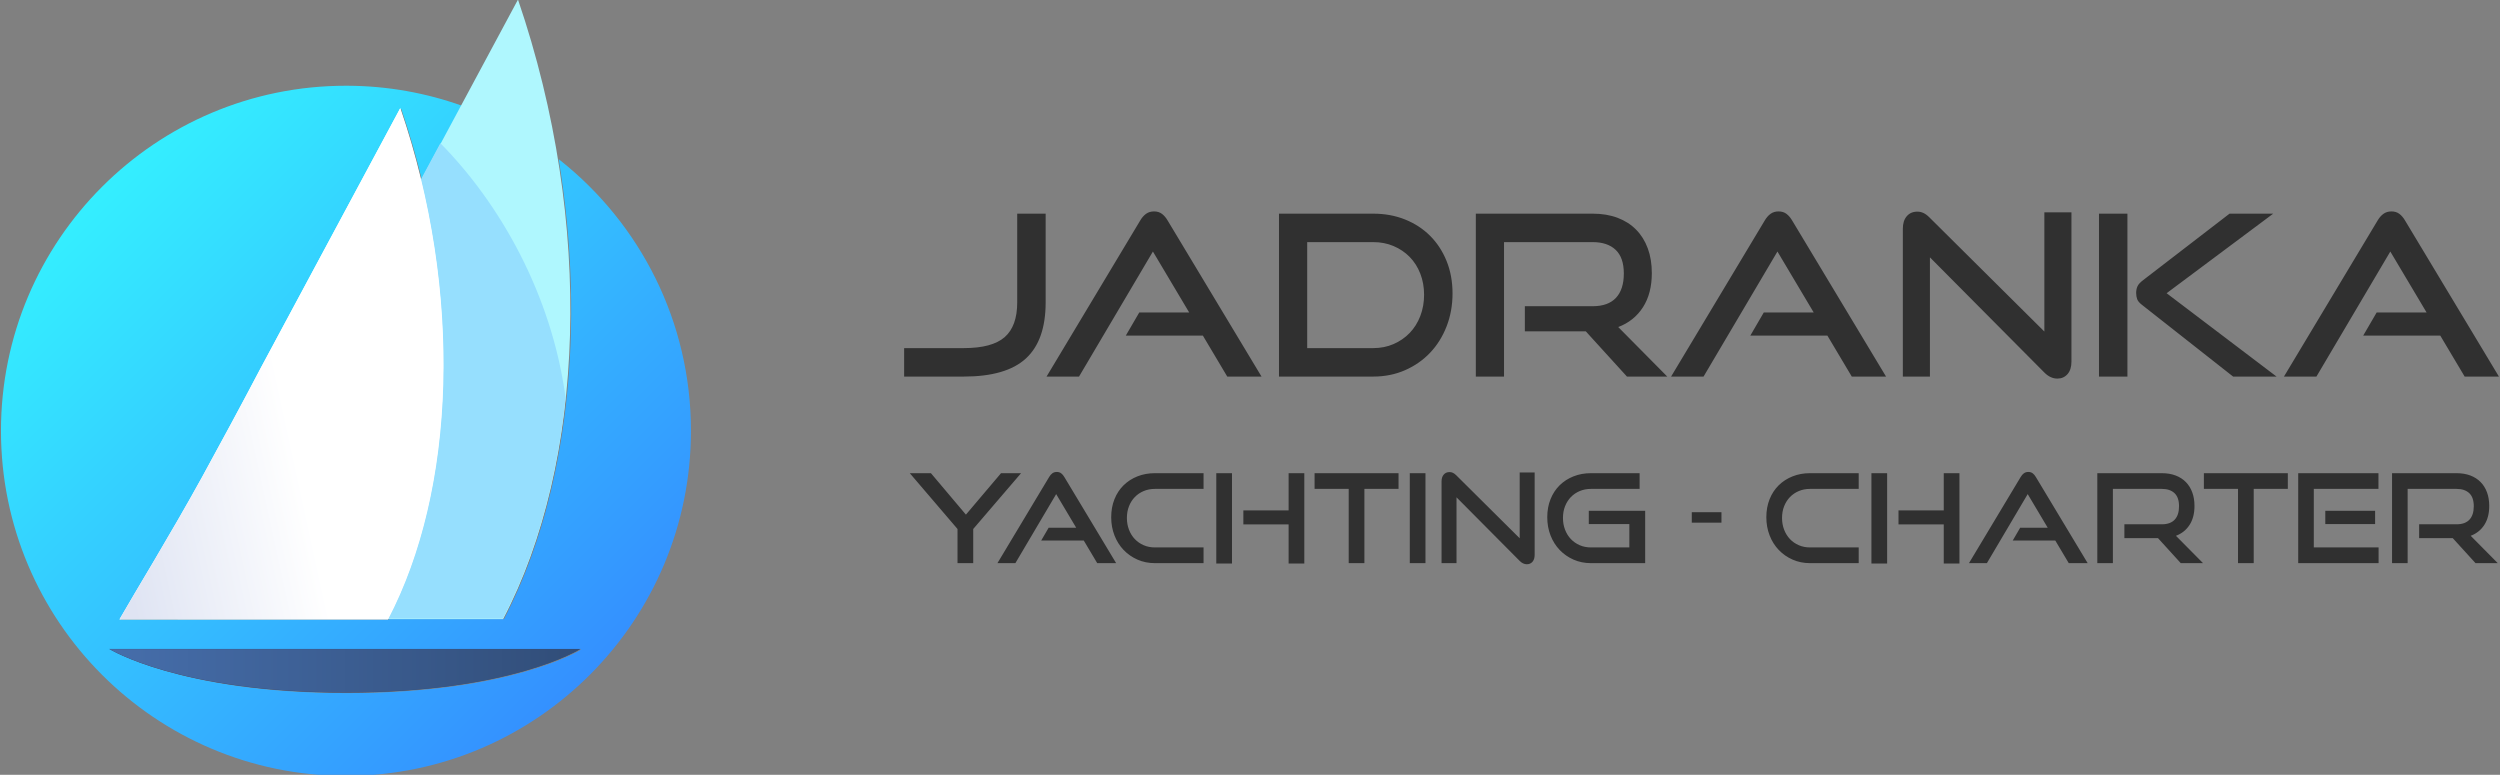
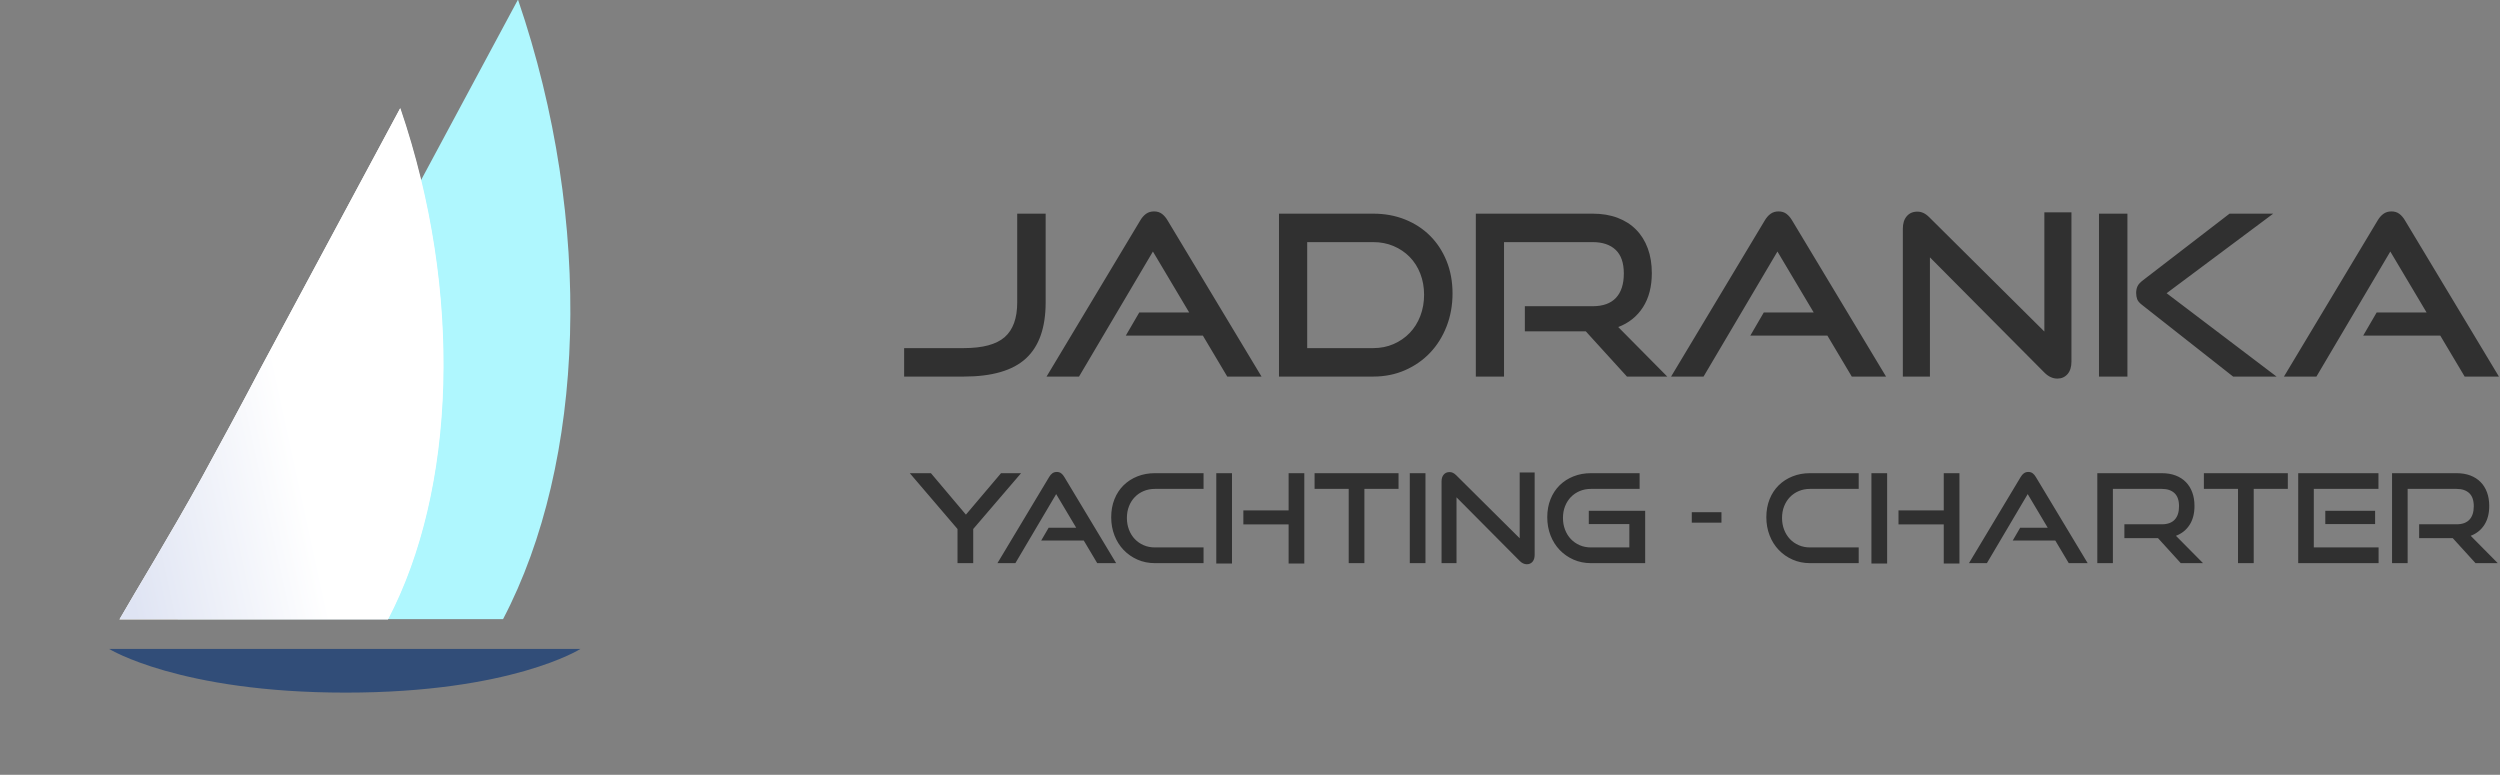
<svg xmlns="http://www.w3.org/2000/svg" width="100%" height="100%" viewBox="0 0 242 75" version="1.1" xml:space="preserve" style="fill-rule:evenodd;clip-rule:evenodd;stroke-linejoin:round;stroke-miterlimit:1.414;">
  <rect x="0" y="0" width="242" height="75" fill="#808080" stroke="none" />
  <g transform="matrix(1,0,0,0.843,-83.101,-31.154)">
    <g>
      <g id="name" transform="matrix(0.919,0,0,1.091,90.189,40.578)">
        <path d="M145.704,55.951L144.128,55.951L144.128,47.356C144.128,47.052 144.204,46.811 144.356,46.633C144.508,46.455 144.714,46.366 144.975,46.366C145.096,46.366 145.214,46.392 145.327,46.444C145.439,46.496 145.556,46.583 145.678,46.705L152.359,53.334L152.359,46.405L153.935,46.405L153.935,55.079C153.935,55.391 153.858,55.634 153.707,55.808C153.555,55.981 153.357,56.068 153.114,56.068C152.845,56.068 152.593,55.951 152.359,55.717L145.704,49.023L145.704,55.951ZM129.673,55.99L128.019,55.99L128.019,51.875L123.253,51.875L123.253,50.403L128.019,50.403L128.019,46.484L129.673,46.484L129.673,55.99ZM198.68,55.99L197.026,55.99L197.026,51.875L192.26,51.875L192.26,50.403L197.026,50.403L197.026,46.484L198.68,46.484L198.68,55.99ZM191.062,55.99L189.408,55.99L189.408,46.484L191.062,46.484L191.062,55.99ZM122.055,55.99L120.401,55.99L120.401,46.484L122.055,46.484L122.055,55.99ZM140.782,46.483L142.435,46.483L142.435,55.951L140.782,55.951L140.782,46.483ZM214.842,55.951L213.201,55.951L213.201,46.483L219.999,46.483C220.537,46.483 221.019,46.564 221.444,46.724C221.87,46.885 222.23,47.115 222.525,47.415C222.82,47.714 223.046,48.077 223.202,48.502C223.359,48.927 223.437,49.405 223.437,49.934C223.437,50.725 223.265,51.387 222.922,51.92C222.579,52.454 222.1,52.839 221.483,53.073L224.335,55.951L221.991,55.951L219.595,53.32L216.053,53.32L216.053,51.862L219.999,51.862C220.598,51.862 221.049,51.699 221.353,51.373C221.657,51.048 221.809,50.577 221.809,49.961C221.809,49.344 221.65,48.886 221.334,48.587C221.017,48.287 220.572,48.137 219.999,48.137L214.842,48.137L214.842,55.951ZM94.798,55.951L93.144,55.951L93.144,52.357L88.117,46.483L90.344,46.483L94.029,50.846L97.728,46.483L99.838,46.483L94.798,52.357L94.798,55.951ZM136.002,55.951L134.348,55.951L134.348,48.137L130.754,48.137L130.754,46.483L139.597,46.483L139.597,48.137L136.002,48.137L136.002,55.951ZM229.675,55.951L228.021,55.951L228.021,48.137L224.427,48.137L224.427,46.483L233.269,46.483L233.269,48.137L229.675,48.137L229.675,55.951ZM119.06,55.951L113.929,55.951C113.269,55.951 112.659,55.827 112.099,55.58C111.539,55.333 111.053,54.994 110.64,54.564C110.228,54.134 109.907,53.624 109.677,53.034C109.447,52.444 109.332,51.805 109.332,51.12C109.332,50.425 109.447,49.791 109.677,49.218C109.907,48.645 110.228,48.157 110.64,47.753C111.053,47.349 111.539,47.037 112.099,46.816C112.659,46.594 113.269,46.483 113.929,46.483L119.06,46.483L119.06,48.137L113.929,48.137C113.503,48.137 113.11,48.213 112.75,48.365C112.39,48.517 112.079,48.728 111.819,48.997C111.558,49.266 111.354,49.587 111.207,49.961C111.059,50.334 110.985,50.746 110.985,51.198C110.985,51.64 111.059,52.053 111.207,52.435C111.354,52.817 111.558,53.145 111.819,53.418C112.079,53.692 112.39,53.906 112.75,54.063C113.11,54.219 113.503,54.297 113.929,54.297L119.06,54.297L119.06,55.951ZM188.067,55.951L182.936,55.951C182.276,55.951 181.666,55.827 181.106,55.58C180.546,55.333 180.06,54.994 179.647,54.564C179.235,54.134 178.914,53.624 178.684,53.034C178.454,52.444 178.339,51.805 178.339,51.12C178.339,50.425 178.454,49.791 178.684,49.218C178.914,48.645 179.235,48.157 179.647,47.753C180.06,47.349 180.546,47.037 181.106,46.816C181.666,46.594 182.276,46.483 182.936,46.483L188.067,46.483L188.067,48.137L182.936,48.137C182.51,48.137 182.117,48.213 181.757,48.365C181.397,48.517 181.087,48.728 180.826,48.997C180.566,49.266 180.362,49.587 180.214,49.961C180.066,50.334 179.993,50.746 179.993,51.198C179.993,51.64 180.066,52.053 180.214,52.435C180.362,52.817 180.566,53.145 180.826,53.418C181.087,53.692 181.397,53.906 181.757,54.063C182.117,54.219 182.51,54.297 182.936,54.297L188.067,54.297L188.067,55.951ZM165.577,55.951L159.86,55.951C159.2,55.951 158.59,55.827 158.03,55.58C157.47,55.333 156.984,54.994 156.571,54.564C156.159,54.134 155.838,53.624 155.608,53.034C155.378,52.444 155.263,51.805 155.263,51.12C155.263,50.425 155.378,49.791 155.608,49.218C155.838,48.645 156.159,48.157 156.571,47.753C156.984,47.349 157.47,47.037 158.03,46.816C158.59,46.594 159.2,46.483 159.86,46.483L164.991,46.483L164.991,48.137L159.86,48.137C159.434,48.137 159.041,48.213 158.681,48.365C158.321,48.517 158.011,48.728 157.75,48.997C157.49,49.266 157.286,49.587 157.138,49.961C156.99,50.334 156.917,50.746 156.917,51.198C156.917,51.64 156.99,52.053 157.138,52.435C157.286,52.817 157.49,53.145 157.75,53.418C158.011,53.692 158.321,53.906 158.681,54.063C159.041,54.219 159.434,54.297 159.86,54.297L163.91,54.297L163.91,51.836L159.638,51.836L159.638,50.442L165.577,50.442L165.577,55.951ZM245.888,55.951L244.247,55.951L244.247,46.483L251.045,46.483C251.583,46.483 252.065,46.564 252.491,46.724C252.916,46.885 253.276,47.115 253.571,47.415C253.867,47.714 254.092,48.077 254.249,48.502C254.405,48.927 254.483,49.405 254.483,49.934C254.483,50.725 254.312,51.387 253.969,51.92C253.626,52.454 253.146,52.839 252.53,53.073L255.382,55.951L253.038,55.951L250.641,53.32L247.099,53.32L247.099,51.862L251.045,51.862C251.644,51.862 252.095,51.699 252.399,51.373C252.703,51.048 252.855,50.577 252.855,49.961C252.855,49.344 252.697,48.886 252.38,48.587C252.063,48.287 251.618,48.137 251.045,48.137L245.888,48.137L245.888,55.951ZM201.571,55.951L199.683,55.951L205.127,46.887C205.222,46.722 205.335,46.592 205.465,46.496C205.595,46.401 205.752,46.353 205.934,46.353C206.116,46.353 206.271,46.401 206.396,46.496C206.522,46.592 206.633,46.722 206.728,46.887L212.185,55.951L210.193,55.951L208.773,53.568L204.293,53.568L205.075,52.227L207.979,52.227L205.869,48.684L201.571,55.951ZM99.239,55.951L97.35,55.951L102.794,46.887C102.889,46.722 103.002,46.592 103.132,46.496C103.263,46.401 103.419,46.353 103.601,46.353C103.784,46.353 103.938,46.401 104.064,46.496C104.189,46.592 104.3,46.722 104.396,46.887L109.852,55.951L107.86,55.951L106.44,53.568L101.96,53.568L102.742,52.227L105.646,52.227L103.536,48.684L99.239,55.951ZM242.828,55.951L234.363,55.951L234.363,46.483L242.815,46.483L242.815,48.137L236.004,48.137L236.004,54.297L242.828,54.297L242.828,55.951ZM242.463,51.836L237.215,51.836L237.215,50.442L242.463,50.442L242.463,51.836ZM170.486,50.586L173.612,50.586L173.612,51.692L170.486,51.692L170.486,50.586ZM195.571,36.315L192.717,36.315L192.717,20.748C192.717,20.198 192.854,19.761 193.129,19.439C193.404,19.117 193.778,18.955 194.25,18.955C194.47,18.955 194.682,19.002 194.886,19.097C195.091,19.191 195.303,19.348 195.523,19.569L207.623,31.574L207.623,19.026L210.477,19.026L210.477,34.735C210.477,35.301 210.339,35.741 210.065,36.055C209.789,36.37 209.431,36.527 208.991,36.527C208.504,36.527 208.048,36.315 207.623,35.89L195.571,23.767L195.571,36.315ZM93.796,36.315L87.522,36.315L87.522,33.319L93.796,33.319C95.792,33.319 97.231,32.934 98.112,32.164C98.992,31.393 99.433,30.175 99.433,28.508L99.433,19.168L102.428,19.168L102.428,28.508C102.428,31.165 101.736,33.131 100.353,34.404C98.969,35.678 96.783,36.315 93.796,36.315ZM232.082,36.315L227.506,36.315L217.906,28.767C217.639,28.563 217.47,28.363 217.399,28.166C217.329,27.969 217.293,27.753 217.293,27.517C217.293,27.25 217.34,27.014 217.435,26.81C217.529,26.605 217.733,26.385 218.048,26.149L227.129,19.168L231.728,19.168L220.501,27.541L232.082,36.315ZM216.373,36.315L213.378,36.315L213.378,19.168L216.373,19.168L216.373,36.315ZM150.709,36.315L147.738,36.315L147.738,19.168L160.05,19.168C161.025,19.168 161.897,19.313 162.668,19.604C163.438,19.895 164.091,20.311 164.625,20.854C165.16,21.396 165.569,22.053 165.852,22.824C166.135,23.594 166.277,24.459 166.277,25.418C166.277,26.849 165.966,28.048 165.345,29.015C164.724,29.982 163.855,30.678 162.739,31.102L167.904,36.315L163.658,36.315L159.319,31.55L152.903,31.55L152.903,28.909L160.05,28.909C161.135,28.909 161.952,28.614 162.503,28.024C163.053,27.435 163.328,26.582 163.328,25.465C163.328,24.349 163.041,23.519 162.467,22.977C161.893,22.434 161.087,22.163 160.05,22.163L150.709,22.163L150.709,36.315ZM105.943,36.315L102.523,36.315L112.382,19.899C112.554,19.6 112.759,19.364 112.995,19.191C113.231,19.018 113.514,18.932 113.844,18.932C114.174,18.932 114.453,19.018 114.681,19.191C114.909,19.364 115.11,19.6 115.283,19.899L125.166,36.315L121.557,36.315L118.986,31.999L110.872,31.999L112.287,29.569L117.547,29.569L113.726,23.154L105.943,36.315ZM171.725,36.315L168.305,36.315L178.164,19.899C178.337,19.6 178.541,19.364 178.777,19.191C179.013,19.018 179.296,18.932 179.626,18.932C179.956,18.932 180.235,19.018 180.463,19.191C180.691,19.364 180.892,19.6 181.065,19.899L190.948,36.315L187.339,36.315L184.768,31.999L176.654,31.999L178.069,29.569L183.329,29.569L179.508,23.154L171.725,36.315ZM236.28,36.315L232.86,36.315L242.719,19.899C242.892,19.6 243.097,19.364 243.333,19.191C243.569,19.018 243.852,18.932 244.182,18.932C244.512,18.932 244.791,19.018 245.019,19.191C245.247,19.364 245.447,19.6 245.621,19.899L255.503,36.315L251.895,36.315L249.324,31.999L241.21,31.999L242.625,29.569L247.885,29.569L244.064,23.154L236.28,36.315ZM136.935,36.315L127.005,36.315L127.005,19.168L136.935,19.168C138.146,19.168 139.262,19.372 140.284,19.781C141.306,20.19 142.187,20.764 142.926,21.503C143.665,22.242 144.243,23.126 144.66,24.156C145.076,25.186 145.285,26.322 145.285,27.564C145.285,28.807 145.076,29.962 144.66,31.031C144.243,32.101 143.665,33.025 142.926,33.803C142.187,34.581 141.306,35.194 140.284,35.643C139.262,36.091 138.146,36.315 136.935,36.315ZM136.935,33.319C137.705,33.319 138.417,33.178 139.07,32.895C139.722,32.612 140.288,32.223 140.768,31.727C141.247,31.232 141.621,30.639 141.888,29.947C142.155,29.255 142.289,28.508 142.289,27.706C142.289,26.904 142.155,26.161 141.888,25.477C141.621,24.793 141.247,24.207 140.768,23.72C140.288,23.233 139.722,22.851 139.07,22.576C138.417,22.301 137.705,22.163 136.935,22.163L129.977,22.163L129.977,33.319L136.935,33.319Z" style="fill:rgb(48,48,48);fill-rule:nonzero;" />
      </g>
      <g transform="matrix(1,0,0,1,41.562,-12.325)">
        <g transform="matrix(0.563,0,0,0.668,-122.388,-71.326)">
-           <path d="M377.86,286.89C377.864,286.884 377.869,286.874 377.872,286.868C377.881,286.851 377.889,286.835 377.898,286.818C377.903,286.808 377.907,286.801 377.912,286.791C377.92,286.776 377.928,286.76 377.936,286.744C377.941,286.734 377.945,286.727 377.95,286.718C377.962,286.695 377.973,286.673 377.985,286.65C377.988,286.645 377.989,286.644 377.991,286.639C378.002,286.618 378.013,286.597 378.023,286.576C378.029,286.566 378.033,286.558 378.038,286.548C378.046,286.533 378.053,286.519 378.061,286.504C378.066,286.494 378.072,286.482 378.077,286.472C378.084,286.459 378.091,286.446 378.097,286.433C378.103,286.422 378.109,286.41 378.115,286.399C378.123,286.384 378.13,286.37 378.138,286.355C378.147,286.337 378.157,286.318 378.166,286.299C378.172,286.287 378.179,286.274 378.185,286.262C378.193,286.247 378.199,286.236 378.206,286.221C378.211,286.212 378.216,286.202 378.221,286.193C378.228,286.178 378.235,286.164 378.243,286.149C378.247,286.141 378.251,286.133 378.256,286.124C378.264,286.107 378.271,286.093 378.28,286.076L378.28,286.076C378.311,286.014 378.343,285.952 378.374,285.891C378.376,285.887 378.377,285.885 378.379,285.881L378.41,285.82C388.742,265.31 391.991,236.994 387.227,207.908L387.551,208.163C401.21,219.031 409.967,235.797 409.967,254.605C409.967,287.23 383.612,313.715 351.034,313.921L350.651,313.922C317.896,313.922 291.334,287.358 291.334,254.605C291.334,221.85 317.896,195.288 350.651,195.288L350.98,195.289C357.88,195.326 364.503,196.543 370.655,198.747L367.094,205.376L363.74,211.621C362.742,207.488 361.548,203.361 360.15,199.268L336.301,243.67L336.299,243.67C332.798,250.337 329.269,256.861 326.098,262.633C320.695,272.466 314.66,282.258 311.925,287.05L358.033,287.05L358.079,286.963L377.822,286.963L377.86,286.89ZM391.097,292.193L310.204,292.193C310.204,292.193 322.318,299.688 350.814,299.688L351.479,299.686C378.614,299.574 390.353,292.649 391.063,292.215L391.097,292.193Z" style="fill:url(#_Linear1);fill-rule:nonzero;" />
-         </g>
+           </g>
        <g transform="matrix(0.118,0,0,0.14,75.391,84.39)">
          <path d="M0,5.905C-20.273,44.494 -40.704,82.267 -59.057,115.667C-90.334,172.589 -125.261,229.294 -141.103,257.022L125.8,257.022C193.212,128.422 200.793,-67.384 138.047,-251.117L0,5.905" style="fill:rgb(175,247,254);fill-rule:nonzero;" />
        </g>
        <g transform="matrix(42.745,61.632,-51.93,50.731,63.281,58.597)">
          <path d="M0.267,-0.182L0.29,-0.127L0.267,-0.182L0.267,-0.182ZM0.847,0.172L0.847,0.172C0.847,0.172 0.847,0.172 0.847,0.172ZM0.847,0.172C0.847,0.172 0.847,0.172 0.847,0.172L0.847,0.172ZM0.847,0.173C0.847,0.173 0.847,0.173 0.847,0.173C0.847,0.173 0.847,0.173 0.847,0.173ZM0.848,0.175L0.848,0.175L0.848,0.175ZM0.848,0.175C0.848,0.175 0.848,0.175 0.848,0.175C0.848,0.175 0.848,0.175 0.848,0.175ZM0.848,0.175C0.848,0.175 0.848,0.175 0.848,0.175C0.848,0.175 0.848,0.175 0.848,0.175ZM0.848,0.176C0.848,0.176 0.848,0.176 0.848,0.176C0.848,0.176 0.848,0.176 0.848,0.176ZM0.849,0.176C0.849,0.176 0.849,0.176 0.849,0.176C0.849,0.176 0.849,0.176 0.849,0.176ZM0.849,0.176C0.849,0.176 0.849,0.176 0.849,0.176C0.849,0.176 0.849,0.176 0.849,0.176ZM0.849,0.177C0.849,0.177 0.849,0.177 0.849,0.177C0.849,0.177 0.849,0.177 0.849,0.177ZM0.849,0.177C0.849,0.177 0.849,0.177 0.849,0.177C0.849,0.177 0.849,0.177 0.849,0.177ZM0.849,0.177C0.849,0.177 0.849,0.177 0.849,0.177C0.849,0.177 0.849,0.177 0.849,0.177ZM0.849,0.177C0.849,0.177 0.849,0.177 0.849,0.177C0.849,0.177 0.849,0.177 0.849,0.177ZM0.849,0.178C0.849,0.178 0.849,0.178 0.849,0.178C0.849,0.178 0.849,0.178 0.849,0.178ZM0.849,0.178C0.849,0.178 0.849,0.178 0.849,0.178C0.849,0.178 0.849,0.178 0.849,0.178ZM0.85,0.179C0.85,0.179 0.85,0.178 0.85,0.178C0.85,0.178 0.85,0.179 0.85,0.179ZM0.85,0.179C0.85,0.179 0.85,0.179 0.85,0.179C0.85,0.179 0.85,0.179 0.85,0.179ZM0.85,0.179C0.85,0.179 0.85,0.179 0.85,0.179C0.85,0.179 0.85,0.179 0.85,0.179ZM0.85,0.18C0.85,0.18 0.85,0.18 0.85,0.18C0.85,0.18 0.85,0.18 0.85,0.18ZM0.85,0.18C0.85,0.18 0.85,0.18 0.85,0.18C0.85,0.18 0.85,0.18 0.85,0.18ZM0.851,0.181C0.851,0.181 0.85,0.18 0.85,0.18C0.85,0.18 0.851,0.181 0.851,0.181ZM0.851,0.181C0.851,0.181 0.851,0.181 0.851,0.181C0.851,0.181 0.851,0.181 0.851,0.181ZM0.851,0.182C0.851,0.182 0.851,0.182 0.851,0.182C0.851,0.182 0.851,0.182 0.851,0.182ZM0.851,0.182C0.851,0.182 0.851,0.182 0.851,0.182C0.851,0.182 0.851,0.182 0.851,0.182Z" style="fill:url(#_Linear2);fill-rule:nonzero;" />
        </g>
        <g transform="matrix(0.118,0,0,0.14,84.167,120.306)">
-           <path d="M0,-389.886L-16.03,-360.041C-3.724,-309.044 2.272,-257.87 2.275,-208.952C2.28,-130.083 -13.284,-57.064 -43.085,0L51.267,0C51.328,-0.118 51.386,-0.227 51.447,-0.345C51.465,-0.38 51.486,-0.419 51.504,-0.454C51.545,-0.532 51.587,-0.612 51.628,-0.691C51.651,-0.735 51.671,-0.774 51.694,-0.818C51.731,-0.889 51.775,-0.973 51.811,-1.043C51.833,-1.084 51.857,-1.13 51.878,-1.171C51.931,-1.273 51.992,-1.392 52.046,-1.494C52.054,-1.51 52.065,-1.531 52.073,-1.547C52.122,-1.642 52.18,-1.753 52.229,-1.848C52.251,-1.892 52.275,-1.938 52.298,-1.982C52.335,-2.053 52.369,-2.12 52.406,-2.191C52.434,-2.244 52.458,-2.292 52.486,-2.346C52.518,-2.409 52.548,-2.466 52.58,-2.529C52.609,-2.586 52.637,-2.639 52.666,-2.696C52.702,-2.767 52.736,-2.833 52.773,-2.904C52.818,-2.992 52.864,-3.082 52.909,-3.17C52.938,-3.225 52.971,-3.292 53,-3.347C53.034,-3.414 53.066,-3.478 53.1,-3.544C53.121,-3.583 53.149,-3.64 53.17,-3.679C53.205,-3.749 53.24,-3.818 53.276,-3.888C53.296,-3.927 53.317,-3.968 53.337,-4.007C53.375,-4.083 53.414,-4.159 53.453,-4.235L53.454,-4.238C53.604,-4.532 53.753,-4.828 53.903,-5.123C53.911,-5.139 53.917,-5.151 53.925,-5.167C53.973,-5.262 54.02,-5.356 54.068,-5.451L54.073,-5.46C79.387,-55.714 95.797,-115.781 102.717,-181.114C91.239,-265.872 49.028,-340.146 0,-389.886" style="fill:rgb(150,223,254);fill-rule:nonzero;" />
-         </g>
+           </g>
        <g transform="matrix(0.118,0,0,0.14,66.84,90.713)">
          <path d="M0,4.887C-16.732,36.746 -33.597,67.922 -48.752,95.505C-74.569,142.496 -103.412,189.294 -116.481,212.19L103.86,212.19C159.503,106.03 165.766,-55.614 113.977,-207.303L0.008,4.887L0,4.887" style="fill:white;fill-rule:nonzero;" />
        </g>
        <g transform="matrix(18.017,-4.612,3.886,21.382,50.717,98.464)">
          <path d="M0.923,-0.131L0.923,-0.131C0.776,0.045 0.628,0.217 0.497,0.369C0.272,0.627 0.029,0.881 -0.083,1.006L1.293,1.303C1.556,0.987 1.753,0.551 1.859,0.057C1.925,-0.249 1.957,-0.576 1.948,-0.911L1.948,-0.911C1.945,-1.041 1.936,-1.172 1.921,-1.303L0.923,-0.131Z" style="fill:url(#_Linear3);fill-rule:nonzero;" />
        </g>
        <g transform="matrix(0.118,0,0,0.14,75.007,123.799)">
          <path d="M0,35.813C-136.176,35.813 -194.068,0 -194.068,0L192.506,0C192.506,0 136.176,35.813 0,35.813" style="fill:rgb(49,77,120);fill-rule:nonzero;" />
        </g>
        <g transform="matrix(45.517,0,0,54.02,52.156,126.301)">
-           <path d="M0,-0.046C0,-0.046 0.15,0.046 0.502,0.046C0.854,0.046 1,-0.046 1,-0.046L0,-0.046Z" style="fill:url(#_Linear4);fill-rule:nonzero;" />
-         </g>
+           </g>
      </g>
    </g>
  </g>
  <defs>
    <linearGradient id="_Linear1" x1="0" y1="0" x2="1" y2="0" gradientUnits="userSpaceOnUse" gradientTransform="matrix(83.883,83.883,-83.883,83.883,308.709,212.663)">
      <stop offset="0" style="stop-color:rgb(52,239,255);stop-opacity:1" />
      <stop offset="1" style="stop-color:rgb(52,144,255);stop-opacity:1" />
    </linearGradient>
    <linearGradient id="_Linear2" x1="0" y1="0" x2="1" y2="0" gradientUnits="userSpaceOnUse" gradientTransform="matrix(1,-5.55112e-17,-5.55112e-17,-1,0,1.24927e-06)">
      <stop offset="0" style="stop-color:rgb(45,216,255);stop-opacity:1" />
      <stop offset="1" style="stop-color:rgb(45,134,255);stop-opacity:1" />
    </linearGradient>
    <linearGradient id="_Linear3" x1="0" y1="0" x2="1" y2="0" gradientUnits="userSpaceOnUse" gradientTransform="matrix(1,0,0,-1,0,2.98912e-07)">
      <stop offset="0" style="stop-color:rgb(223,228,243);stop-opacity:1" />
      <stop offset="1" style="stop-color:white;stop-opacity:1" />
    </linearGradient>
    <linearGradient id="_Linear4" x1="0" y1="0" x2="1" y2="0" gradientUnits="userSpaceOnUse" gradientTransform="matrix(1,0,0,-1,0,2.22156e-06)">
      <stop offset="0" style="stop-color:rgb(70,110,171);stop-opacity:1" />
      <stop offset="1" style="stop-color:rgb(49,77,120);stop-opacity:1" />
    </linearGradient>
  </defs>
</svg>